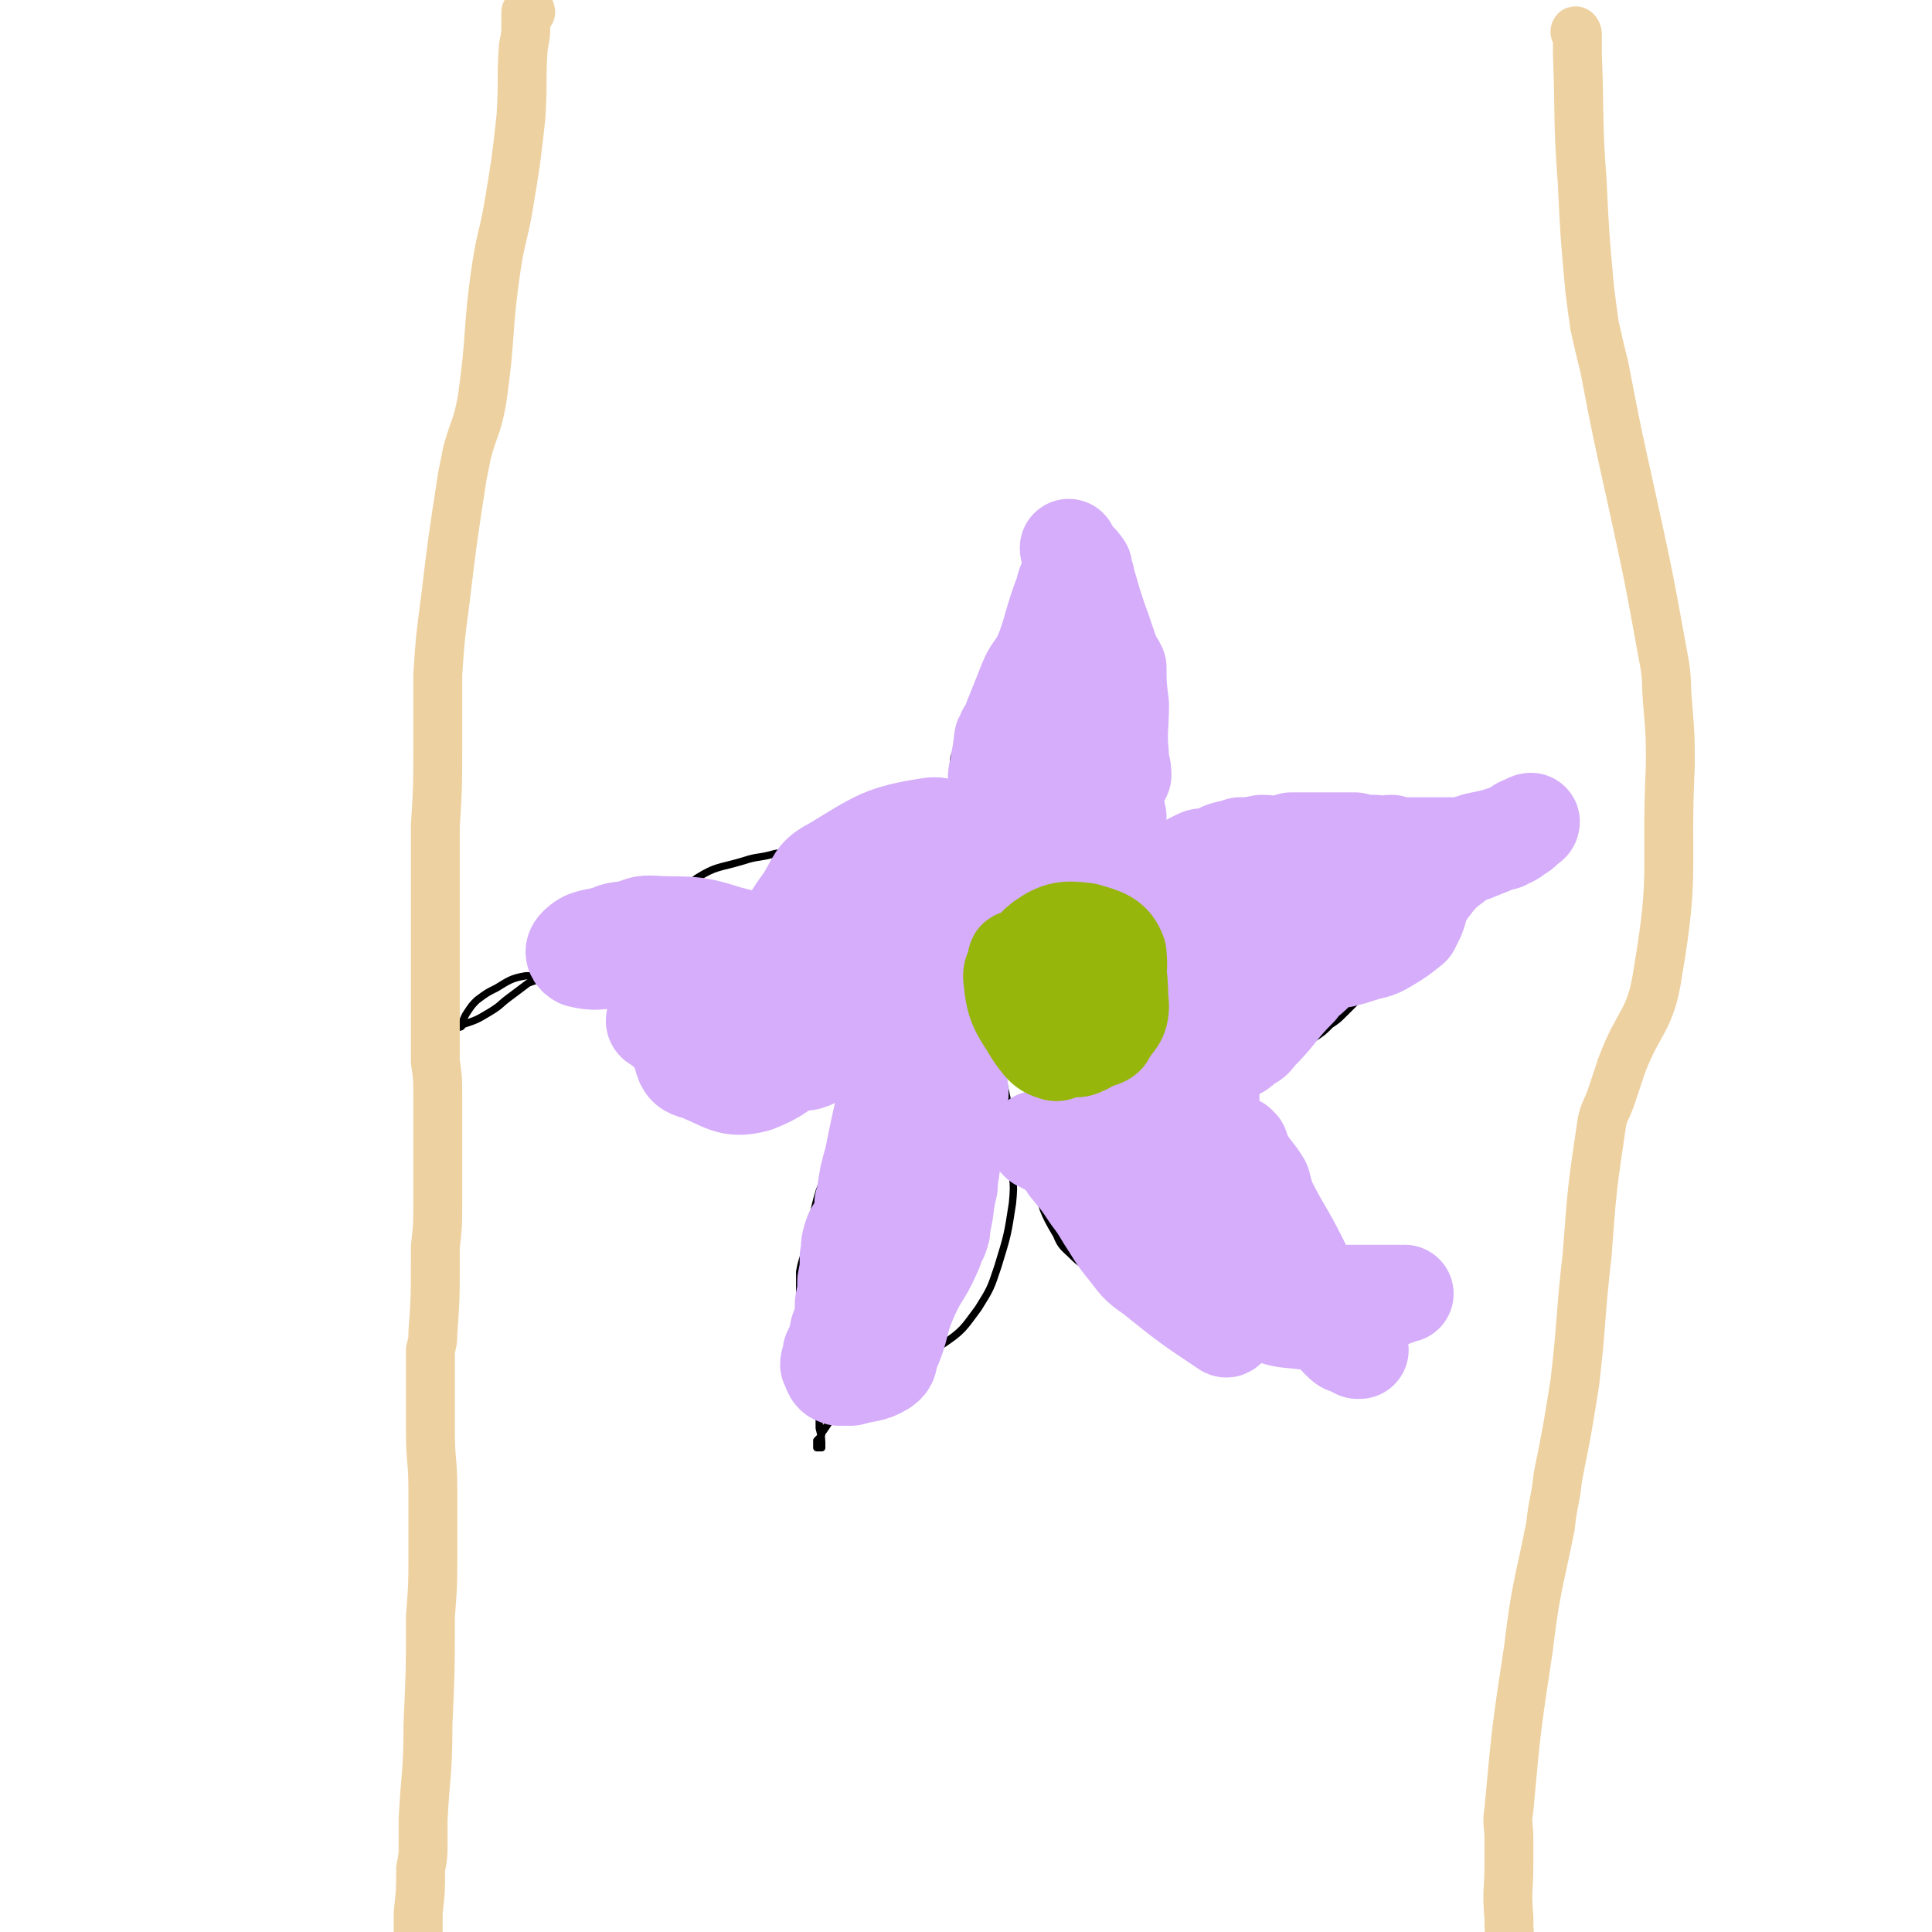
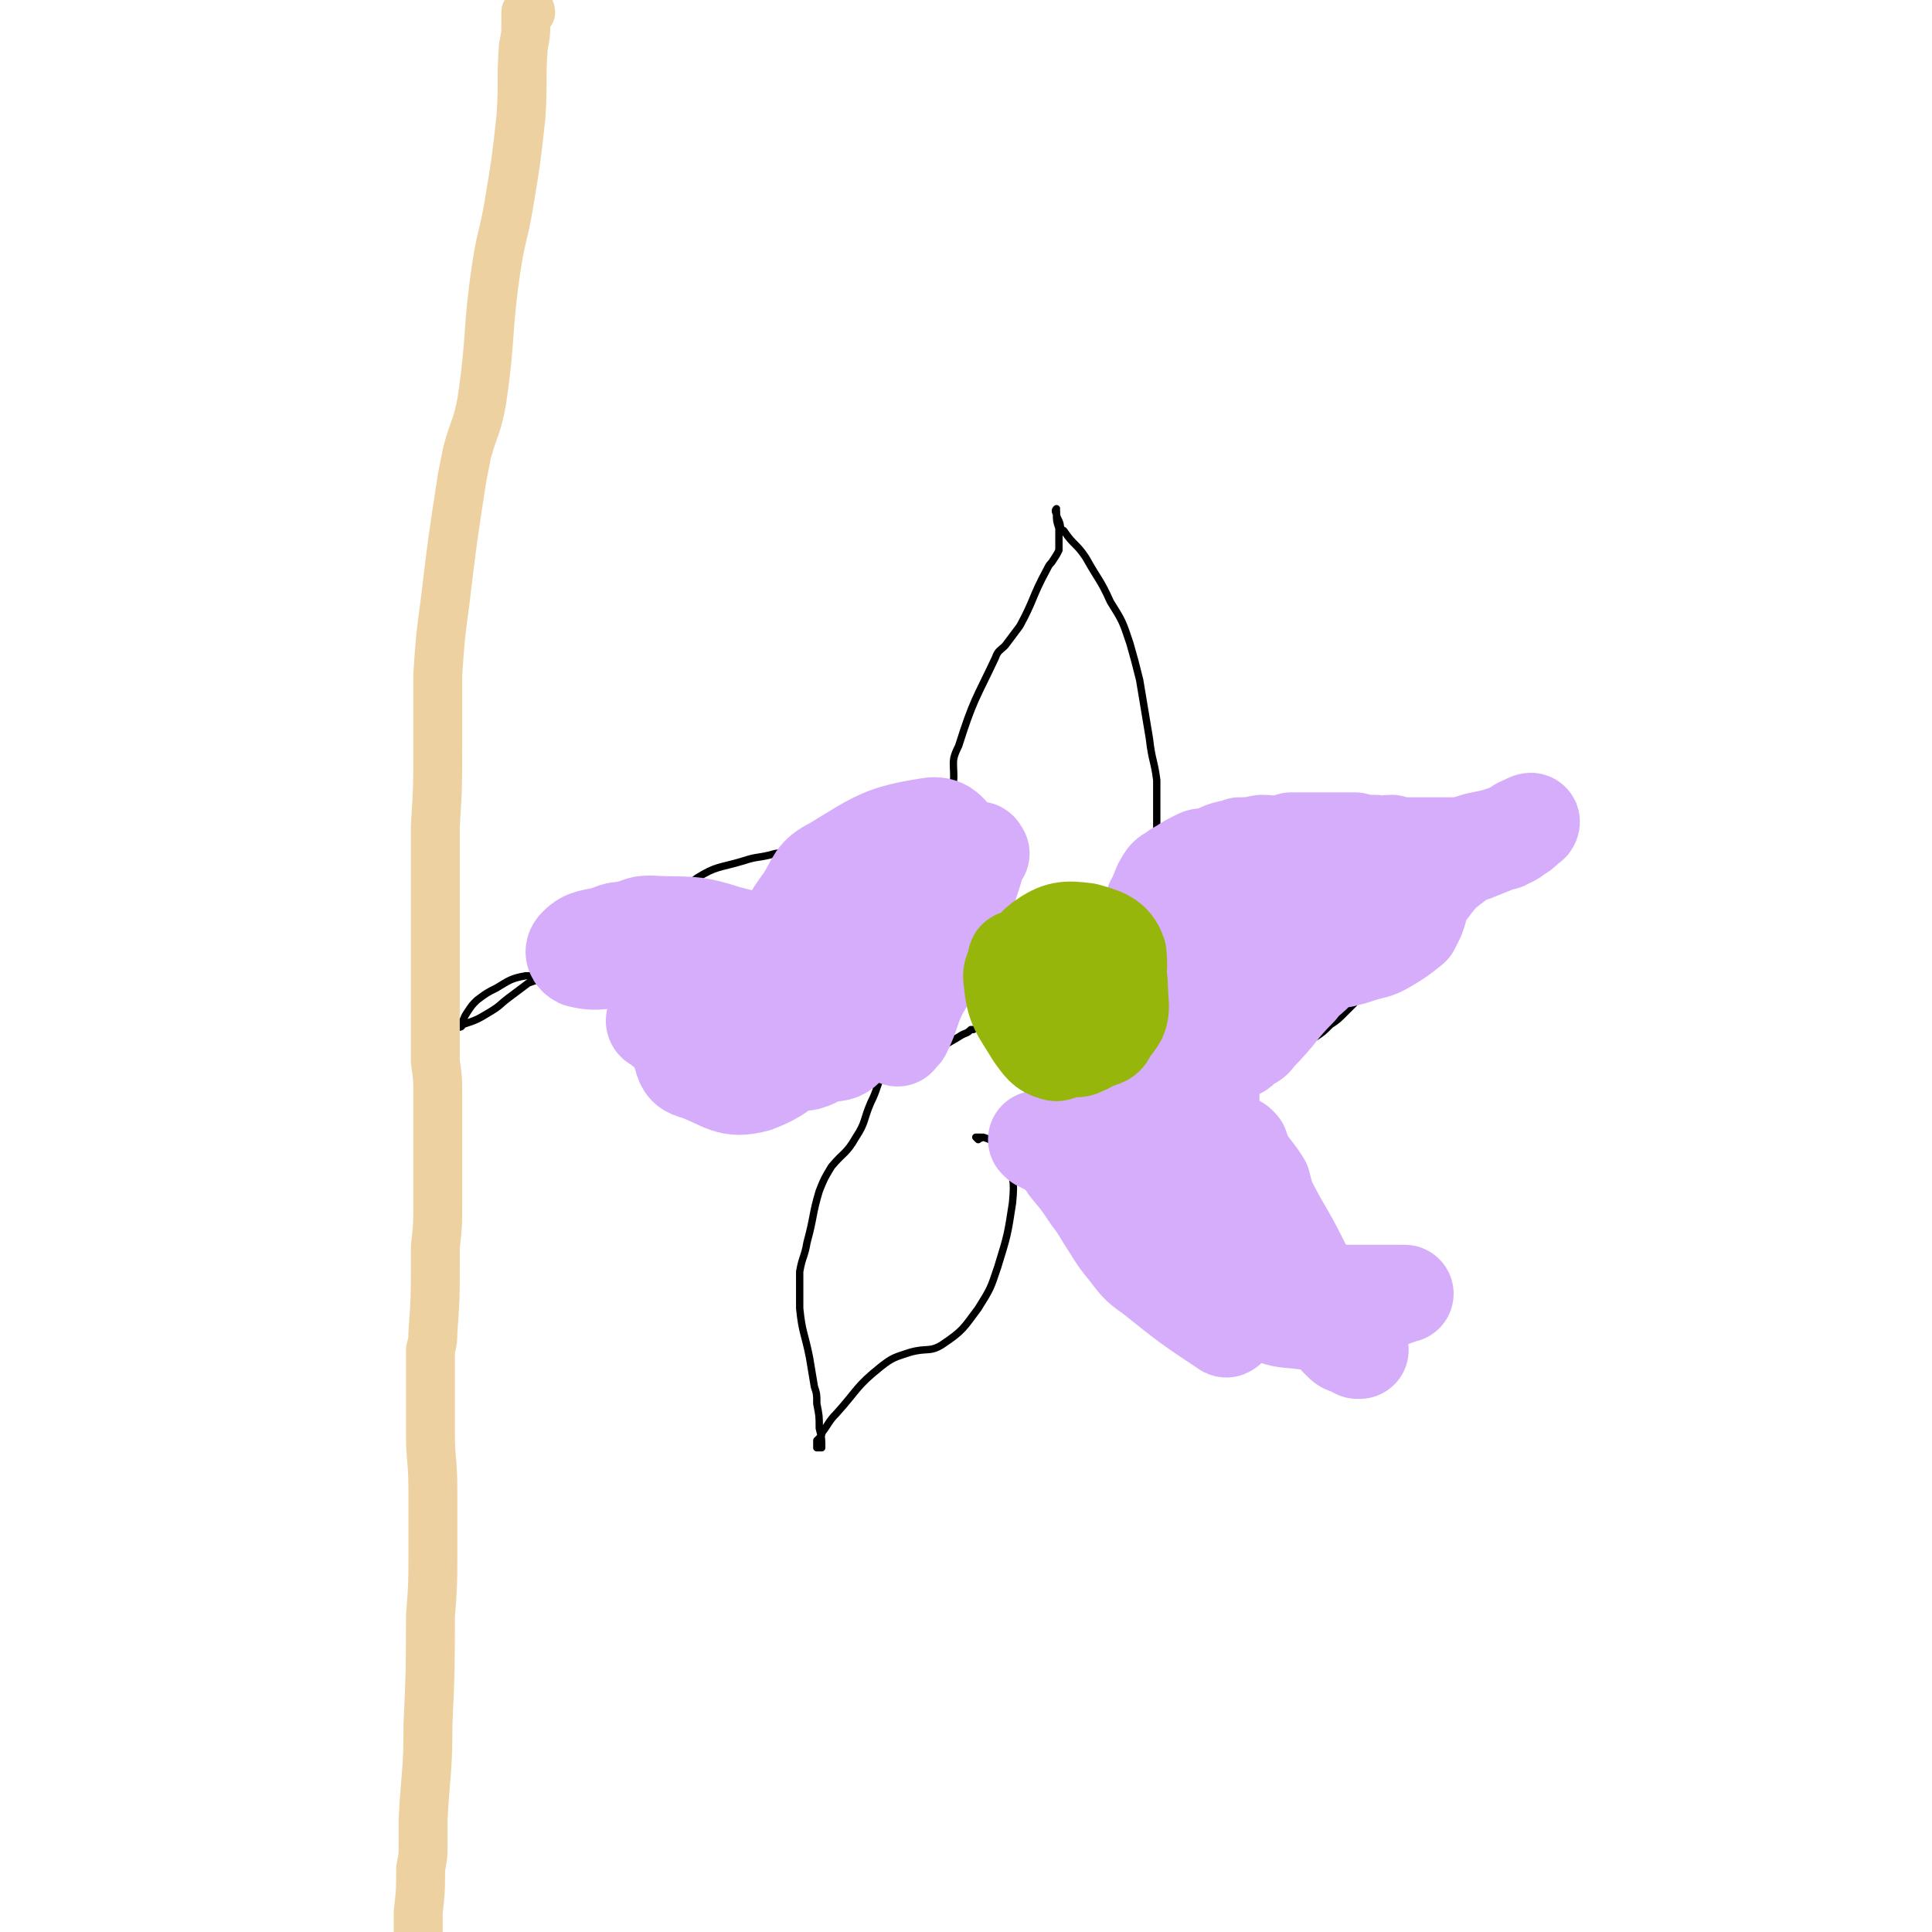
<svg xmlns="http://www.w3.org/2000/svg" viewBox="0 0 790 790" version="1.1">
  <g fill="none" stroke="#000000" stroke-width="3" stroke-linecap="round" stroke-linejoin="round">
-     <path d="M455,369c0,0 0,-1 -1,-1 0,0 0,-1 -1,-1 -7,-4 -7,-4 -15,-8 -1,0 -2,0 -3,0 -3,1 -3,0 -6,1 -15,10 -16,10 -30,22 -4,3 -4,3 -6,8 -5,11 -6,12 -8,24 -1,6 0,6 1,12 2,4 3,4 5,8 2,6 0,7 4,12 3,6 4,6 10,8 6,3 6,1 12,3 6,1 5,2 11,3 4,0 4,0 8,-1 9,-2 9,-1 17,-5 5,-3 5,-3 8,-8 4,-4 3,-5 6,-10 1,-1 1,-1 2,-3 1,-3 0,-4 1,-7 0,-8 1,-8 1,-16 -1,-7 -1,-7 -2,-13 -2,-5 -1,-6 -4,-10 -3,-5 -3,-5 -8,-9 -4,-5 -4,-5 -10,-9 -3,-2 -3,-2 -7,-4 -4,-3 -3,-3 -8,-6 -1,-1 -1,-2 -3,-2 -7,1 -9,1 -14,5 -12,9 -10,11 -20,23 -1,1 -1,1 -2,1 " />
    <path d="M425,377c0,0 0,-1 -1,-1 -5,-2 -5,-1 -10,-3 -5,-2 -5,-2 -10,-4 -1,-1 -1,0 -2,-1 -4,-5 -4,-5 -7,-11 -4,-6 -5,-6 -6,-13 -1,-12 0,-13 1,-26 0,-7 -1,-7 2,-13 6,-19 7,-19 15,-36 1,-3 2,-3 4,-5 3,-4 3,-4 6,-8 6,-11 5,-12 11,-23 1,-2 1,-2 2,-3 2,-3 2,-3 3,-5 0,-4 0,-4 0,-9 -1,-3 -1,-3 -1,-6 -1,-1 0,-2 0,-2 0,0 -1,1 0,1 0,2 0,2 1,4 1,2 0,3 2,4 4,6 5,5 9,11 5,9 6,9 10,18 5,8 5,8 8,17 2,7 2,7 4,15 2,12 2,12 4,24 1,9 2,9 3,17 0,11 0,11 0,21 0,1 1,1 1,2 0,3 0,3 0,6 -1,5 -2,5 -3,10 -2,8 -1,8 -3,17 0,3 0,3 -1,6 -1,2 -1,2 -1,3 -1,1 -2,1 -2,1 0,0 1,0 1,-1 -1,-2 -1,-2 -2,-3 0,-1 0,-1 -1,-2 0,-1 0,-1 1,-2 0,-2 0,-2 1,-5 0,-3 0,-3 1,-5 1,-4 1,-4 2,-7 3,-4 3,-5 6,-8 3,-3 3,-3 7,-5 10,-5 10,-4 20,-10 6,-3 5,-4 11,-6 3,-1 3,0 6,0 6,1 6,1 12,3 6,2 5,4 11,5 7,2 7,1 15,2 10,2 10,2 20,3 11,2 11,2 23,4 7,1 7,3 13,2 9,0 10,0 18,-4 7,-3 7,-4 12,-10 2,-2 1,-3 2,-5 0,-1 0,-1 0,-1 0,-1 0,-1 0,-1 -1,0 -1,0 -1,0 -3,0 -3,0 -6,0 -6,2 -6,2 -12,5 -8,4 -7,5 -15,9 -3,2 -3,2 -6,4 -1,0 -2,0 -3,1 -7,8 -7,8 -12,17 -5,8 -4,8 -8,17 -2,4 -2,4 -5,7 -6,7 -6,6 -12,12 -7,7 -7,7 -13,13 -3,3 -3,3 -6,5 -3,3 -3,3 -6,5 -2,1 -2,2 -5,2 -6,2 -6,2 -12,2 -2,1 -2,0 -5,0 -2,-1 -2,-1 -3,-1 -1,0 -1,0 -1,0 0,0 0,0 -1,0 0,0 0,0 0,0 -1,0 -1,0 -2,0 -1,1 -1,1 -3,2 -2,0 -2,0 -4,1 -4,1 -4,2 -9,2 -1,1 -1,1 -3,0 -1,0 0,-1 -1,-1 0,0 0,0 -1,0 0,1 0,0 -1,0 -1,0 -1,0 -2,0 0,0 0,0 -1,0 0,0 0,1 -1,0 0,0 0,0 0,-1 -1,0 -1,0 -2,0 -1,0 -1,0 -1,0 -1,0 -1,0 -2,0 0,0 0,0 -1,0 " />
-     <path d="M464,459c0,0 -1,-1 -1,-1 0,-1 0,-1 1,-1 0,0 0,0 0,-1 0,0 -1,0 0,-1 0,-1 0,-1 1,-2 1,-3 1,-3 3,-6 1,-2 2,-2 4,-3 3,-2 4,-1 7,-2 7,-2 6,-3 13,-4 3,-1 4,-1 7,0 1,1 1,1 1,2 1,1 1,0 1,1 3,7 2,8 6,14 5,7 6,7 12,13 5,4 7,3 10,8 4,6 2,8 4,15 2,6 1,6 3,11 2,6 2,7 7,12 5,6 6,5 13,9 7,5 7,4 15,9 2,1 1,1 3,3 1,1 3,1 3,2 -1,0 -3,0 -5,1 -6,0 -6,0 -11,1 -4,1 -4,0 -7,1 -7,1 -7,2 -14,3 -9,2 -9,2 -19,3 -6,1 -6,1 -12,2 -2,0 -2,0 -5,1 -6,0 -6,0 -11,0 -9,-2 -10,-1 -18,-4 -4,-2 -3,-3 -6,-7 -3,-4 -3,-4 -7,-8 -6,-5 -6,-5 -14,-10 -4,-3 -5,-2 -9,-6 -4,-4 -5,-4 -7,-9 -6,-10 -5,-10 -9,-21 -2,-5 -3,-5 -5,-10 -1,-2 -1,-2 -1,-5 -4,-14 -4,-14 -7,-28 " />
    <path d="M400,466c0,0 -1,-1 -1,-1 0,0 1,0 2,0 0,1 0,0 1,0 3,1 3,1 6,3 2,0 2,1 3,2 1,1 1,1 1,2 2,10 3,10 2,20 -2,13 -2,13 -6,26 -3,9 -3,9 -8,17 -6,8 -6,9 -15,15 -5,3 -6,1 -13,3 -6,2 -7,2 -12,6 -10,8 -9,9 -18,19 -3,3 -3,4 -6,8 0,1 0,1 -1,2 0,0 0,0 -1,1 0,1 0,2 0,3 1,0 2,0 2,0 0,-4 0,-4 -1,-8 0,-5 0,-5 -1,-10 0,-4 0,-4 -1,-7 -1,-6 -1,-6 -2,-12 -2,-10 -3,-10 -4,-20 0,-8 0,-8 0,-15 1,-6 2,-6 3,-12 3,-11 2,-11 5,-21 2,-5 2,-5 5,-10 5,-6 6,-5 10,-12 4,-6 3,-7 6,-14 3,-6 2,-6 5,-12 2,-3 3,-3 6,-4 5,-3 6,-1 11,-4 8,-3 7,-3 14,-7 3,-2 3,-1 5,-3 1,0 1,0 1,0 " />
    <path d="M383,410c0,0 -1,-2 -1,-1 -4,5 -4,7 -9,13 -3,3 -3,3 -7,6 -2,1 -2,1 -3,2 -1,1 -1,1 -2,1 -13,6 -13,6 -26,12 -11,5 -10,9 -21,12 -11,2 -12,2 -23,-1 -5,-1 -5,-3 -9,-8 -4,-4 -3,-5 -7,-10 -3,-3 -4,-3 -8,-6 -4,-3 -4,-3 -8,-7 -8,-8 -6,-11 -15,-17 -7,-5 -8,-3 -17,-5 -6,-2 -6,-2 -12,-2 -6,1 -7,2 -12,5 -4,2 -4,2 -8,5 -2,2 -2,2 -4,5 -2,3 -1,3 -3,5 0,1 0,1 0,1 0,0 1,0 1,-1 6,-2 6,-2 11,-5 5,-3 4,-3 8,-6 4,-3 4,-3 8,-6 5,-2 5,-1 10,-3 10,-5 10,-4 20,-9 14,-8 15,-8 28,-18 6,-5 4,-8 11,-13 8,-5 9,-4 19,-7 6,-2 6,-1 13,-3 15,-2 15,-2 30,-5 4,0 4,-1 7,-2 13,-3 13,-3 25,-6 3,-1 3,-1 5,-1 6,1 6,1 12,3 5,2 5,3 10,5 4,2 4,2 8,4 2,0 2,0 3,0 1,0 0,0 0,0 0,0 0,0 0,0 " />
  </g>
  <g fill="none" stroke="#EED1A0" stroke-width="20" stroke-linecap="round" stroke-linejoin="round">
    <path d="M217,5c0,-1 -1,-2 -1,-1 0,0 0,1 0,1 0,0 -1,0 -1,0 0,0 0,1 0,1 0,2 0,2 0,4 0,4 0,4 -1,9 -1,14 0,14 -1,29 -2,18 -2,18 -5,36 -2,12 -3,12 -5,25 -4,27 -2,28 -6,55 -2,11 -3,10 -6,21 -1,5 -1,5 -2,10 -4,26 -4,26 -7,51 -2,15 -2,15 -3,30 0,5 0,5 0,10 0,10 0,10 0,20 0,16 0,16 -1,32 0,5 0,5 0,10 0,5 0,5 0,9 0,12 0,12 0,24 0,13 0,13 0,27 0,7 0,7 0,15 0,1 0,1 0,2 0,3 0,3 0,6 0,1 0,1 0,3 1,7 1,7 1,14 0,3 0,3 0,6 0,1 0,1 0,1 0,0 0,0 0,1 0,0 0,0 0,1 0,0 0,0 0,1 0,0 0,0 0,1 0,0 0,0 0,1 0,0 0,0 0,1 0,1 0,1 0,2 0,3 0,3 0,7 0,3 0,3 0,6 0,8 0,8 0,16 0,9 0,9 -1,18 0,4 0,4 0,7 0,14 0,14 -1,28 0,3 0,3 -1,7 0,0 0,0 0,1 0,0 0,0 0,1 0,0 0,0 0,1 0,0 0,0 0,1 0,0 0,0 0,1 0,14 0,14 0,29 0,11 1,11 1,23 0,13 0,13 0,27 0,12 0,12 -1,25 0,22 0,22 -1,44 0,20 -1,20 -2,39 0,5 0,5 0,10 0,5 0,5 -1,10 0,9 0,9 -1,18 0,4 0,4 0,8 0,8 0,8 -1,17 0,15 0,15 0,30 0,3 0,3 0,7 0,0 0,0 0,0 0,1 0,1 0,1 0,0 -1,0 -1,0 0,-2 1,-2 2,-4 " />
-     <path d="M645,14c0,-1 -1,-2 -1,-1 0,0 1,0 1,1 0,1 0,1 0,1 0,4 0,4 0,7 1,26 0,26 2,53 1,21 1,21 3,43 1,8 1,8 2,15 2,9 2,9 4,17 5,26 5,26 11,53 7,32 7,32 13,65 2,10 1,10 2,21 1,12 1,12 1,24 -2,42 2,43 -5,84 -3,21 -8,20 -15,39 -2,6 -2,6 -4,12 -2,6 -3,6 -4,11 -4,27 -4,27 -6,54 -3,26 -2,26 -5,52 -3,19 -3,19 -7,39 -1,10 -2,10 -3,20 -5,25 -6,25 -9,50 -5,33 -5,33 -8,66 -1,6 0,6 0,12 0,5 0,5 0,10 0,11 -1,11 0,22 0,11 1,11 1,21 1,3 0,3 1,6 1,5 1,5 2,10 0,0 0,0 0,1 " />
  </g>
  <g fill="none" stroke="#D5ADFB" stroke-width="40" stroke-linecap="round" stroke-linejoin="round">
-     <path d="M415,335c0,0 -1,-1 -1,-1 -1,-2 -1,-1 -2,-3 -2,-4 -2,-4 -3,-7 -1,-4 -2,-5 -1,-9 4,-18 5,-18 12,-36 2,-5 3,-5 6,-10 5,-13 4,-14 9,-27 1,-5 2,-5 4,-9 0,0 0,0 0,-1 0,0 0,-1 0,-1 -2,7 -2,8 -4,16 -5,12 -5,12 -10,24 -6,13 -6,13 -12,26 -1,2 -2,2 -2,4 -1,1 -1,1 -1,2 -1,9 -2,9 -2,17 -1,10 0,10 0,19 -1,1 -1,1 -1,2 -1,1 0,1 0,1 0,1 0,1 0,2 -1,3 -1,3 -1,6 -1,1 -2,2 -1,2 2,-2 3,-3 6,-7 4,-6 3,-6 7,-12 2,-4 3,-4 5,-8 1,-3 0,-3 1,-6 0,-2 0,-2 0,-5 0,-2 0,-2 0,-4 0,-2 -1,-3 0,-5 0,-9 0,-9 1,-17 0,-7 0,-7 1,-13 0,-1 0,-1 1,-2 1,-4 1,-4 2,-8 1,-4 1,-4 2,-8 0,0 -1,-1 0,-1 0,0 0,1 1,3 1,2 1,2 2,4 1,2 2,2 3,4 3,6 3,6 5,14 3,8 2,8 4,17 0,2 0,2 0,3 1,2 2,2 3,5 2,4 2,4 4,9 2,10 2,10 4,19 0,2 -1,2 0,3 0,3 0,3 1,6 0,3 1,3 2,7 0,3 0,3 1,6 0,3 0,3 1,5 0,0 0,1 0,1 -2,-1 -2,-1 -4,-2 -4,-2 -4,-2 -9,-4 -2,-1 -3,-1 -5,-2 -2,0 -2,0 -5,-1 -2,0 -2,0 -5,-1 -2,0 -2,0 -3,-1 -1,0 -3,1 -3,0 1,-1 2,-2 4,-4 4,-4 4,-4 8,-9 2,-3 1,-3 4,-5 3,-3 4,-2 7,-5 2,-2 1,-3 3,-5 1,-1 2,0 2,-2 2,-2 2,-2 3,-4 0,-4 -1,-4 -1,-8 -1,-10 0,-11 0,-21 -1,-8 -1,-8 -1,-15 -1,-2 -1,-2 -2,-3 -3,-8 -3,-9 -6,-17 -2,-6 -2,-6 -4,-13 -1,-2 -1,-2 -1,-4 -1,-2 -1,-2 -1,-4 -2,-3 -3,-3 -5,-6 -1,-1 -1,-1 -1,-2 " />
    <path d="M473,370c0,0 -1,-1 -1,-1 0,0 0,0 1,-1 0,-1 0,-1 1,-3 1,-3 1,-3 3,-6 1,-1 1,-1 3,-2 1,-1 1,-1 3,-2 3,-2 3,-2 7,-4 2,-1 2,0 5,-1 3,-1 3,-1 5,-2 3,-1 3,-1 6,-1 1,0 1,-1 1,-1 4,0 4,0 9,-1 4,0 4,1 8,0 2,0 2,0 4,-1 3,0 3,0 6,0 1,0 1,0 2,0 1,0 1,0 1,0 5,0 5,0 9,0 4,0 4,0 8,0 4,1 4,1 8,1 4,1 4,0 7,0 2,1 2,1 3,2 1,0 0,-1 1,-1 2,0 2,0 4,0 4,0 4,0 8,0 2,0 2,0 5,0 3,0 4,0 7,0 4,-1 4,-1 7,-2 5,-1 5,-1 9,-2 2,-1 3,-1 4,-1 4,-2 3,-3 7,-4 1,-1 2,-1 2,-1 0,1 -1,1 -2,2 -2,2 -2,2 -4,3 0,0 0,0 0,0 -1,1 -1,1 -3,2 -1,0 -1,0 -2,1 -1,0 0,0 -1,0 -5,2 -5,2 -10,4 -4,2 -4,0 -7,3 -8,6 -8,6 -14,14 -3,4 -2,5 -4,10 -1,2 -1,2 -2,4 -5,4 -5,4 -10,7 -5,3 -5,2 -11,4 -3,1 -3,1 -7,2 -1,0 -1,0 -2,0 -2,1 -2,0 -4,1 -3,2 -3,2 -5,4 -4,4 -4,3 -7,7 -9,9 -8,10 -17,19 -2,3 -2,2 -5,4 -1,1 -1,1 -1,1 -2,2 -2,1 -3,2 -2,1 -2,1 -4,2 -1,1 -1,2 -2,2 -2,1 -2,0 -4,0 -6,1 -6,0 -11,1 -3,1 -2,2 -4,2 -2,1 -3,1 -4,0 0,0 0,0 1,-1 1,-4 1,-4 2,-7 1,-4 1,-4 2,-7 2,-3 2,-3 3,-6 2,-6 2,-7 4,-13 1,-4 3,-4 3,-8 0,-2 -2,-2 -3,-5 -1,-2 -2,-2 -3,-5 -1,-4 -1,-4 -1,-7 0,-1 -1,-1 0,-1 4,0 4,1 9,1 5,1 5,0 10,0 11,1 11,3 22,2 5,0 5,-1 9,-2 1,-1 2,-1 2,-1 1,-1 1,-1 2,-3 2,-5 1,-6 4,-11 2,-2 3,-2 5,-4 0,0 0,-2 0,-1 -1,1 -1,3 -1,5 -1,6 0,6 0,11 " />
    <path d="M425,467c0,0 -1,-1 -1,-1 1,0 1,1 3,2 2,0 2,-1 4,-1 3,0 3,1 5,0 8,0 8,1 15,0 4,-1 5,-1 9,-3 4,-2 4,-3 8,-6 5,-2 5,-2 10,-4 5,-2 5,-3 9,-4 3,-1 3,0 5,-1 1,0 1,-1 2,-1 0,0 1,0 1,0 0,1 0,1 0,2 0,0 0,0 0,1 0,7 -1,7 0,14 0,2 1,2 1,4 3,6 3,7 5,13 5,11 5,11 11,21 1,2 2,2 4,3 2,2 3,1 5,3 6,5 7,5 12,12 7,9 5,10 11,20 1,2 1,2 2,4 4,3 4,3 8,6 1,0 2,1 2,1 0,0 -1,0 -1,0 -2,-1 -2,-1 -3,-2 -2,0 -2,0 -4,-2 -2,-2 -2,-2 -4,-5 -2,-3 -1,-4 -3,-7 -5,-11 -5,-11 -10,-21 -6,-12 -7,-12 -13,-24 -1,-3 -1,-3 -2,-7 -3,-5 -4,-5 -7,-10 -1,-2 -1,-2 -2,-5 -1,0 -1,-1 -1,-1 -1,1 -1,2 -1,4 -2,15 -2,15 -2,31 0,5 0,5 1,10 0,4 0,4 0,7 0,2 0,2 0,5 0,5 0,5 0,11 -1,3 0,3 -1,5 -1,1 -1,3 -2,2 -15,-10 -15,-10 -30,-22 -6,-4 -6,-5 -10,-10 -5,-6 -5,-7 -9,-13 -3,-5 -3,-5 -6,-9 -4,-6 -4,-6 -9,-12 -1,-2 -4,-5 -3,-4 6,3 11,5 19,12 6,5 5,8 11,13 5,5 6,5 12,8 12,6 12,6 25,11 15,6 15,5 30,10 1,0 1,0 2,0 10,1 10,2 19,2 9,0 9,0 19,0 0,0 0,0 1,0 1,1 1,0 1,0 1,0 2,0 1,0 -8,3 -9,3 -18,6 -5,1 -5,3 -11,4 -2,0 -2,-1 -5,-1 -3,0 -3,2 -7,2 -7,-1 -7,0 -15,-3 -9,-3 -9,-4 -18,-9 -3,-2 -3,-3 -6,-4 -6,-4 -6,-3 -12,-6 -2,-1 -1,-1 -3,-3 -3,-2 -4,-1 -7,-5 -2,-3 -2,-4 -3,-9 -1,-3 -1,-3 -1,-7 -1,-1 0,-1 0,-1 0,0 0,0 0,-1 " />
-     <path d="M384,414c0,0 -1,-1 -1,-1 0,0 0,1 0,2 1,1 2,0 2,1 0,0 0,1 -1,1 -5,6 -6,5 -12,11 -4,5 -4,5 -7,10 -2,4 -2,4 -3,8 -1,4 0,4 -1,9 -2,9 -2,9 -4,19 -2,7 -2,7 -3,14 0,2 0,2 -1,4 0,3 0,3 -1,7 -2,4 -3,4 -4,8 -1,3 0,3 -1,7 0,5 0,5 -1,10 0,4 0,4 -1,9 0,6 0,6 -2,11 -1,5 -1,5 -3,9 0,3 -1,3 -1,5 1,2 1,3 2,4 1,1 1,0 2,1 2,0 3,0 5,0 7,-2 8,-1 13,-4 3,-2 2,-3 3,-6 5,-11 3,-12 8,-23 4,-9 5,-8 9,-17 2,-4 1,-4 3,-7 1,-3 1,-2 1,-5 2,-8 1,-8 3,-16 0,-5 1,-5 1,-11 1,-3 1,-3 1,-6 1,-10 1,-10 2,-19 1,-3 0,-3 0,-5 0,0 0,-1 0,-1 0,2 0,3 0,5 " />
    <path d="M401,349c0,0 -1,-2 -1,-1 -1,1 0,2 -1,5 -2,7 -2,6 -4,13 -2,6 -1,6 -3,11 -1,4 -2,4 -4,7 -6,11 -6,11 -12,21 -4,8 -3,9 -7,17 0,0 0,0 -1,1 -1,0 -1,2 -1,1 1,-5 1,-7 3,-13 3,-8 4,-8 8,-15 6,-13 6,-13 11,-26 1,-2 0,-2 1,-4 0,-2 0,-2 0,-5 1,-2 1,-2 1,-5 1,0 1,-1 0,-1 0,0 0,0 -1,0 -3,1 -3,0 -6,1 -4,1 -4,1 -8,4 -9,7 -7,9 -17,16 -10,7 -11,4 -21,11 -7,5 -7,5 -13,12 -3,3 -3,4 -5,8 -3,5 -3,5 -5,10 -1,3 -1,3 -2,7 0,0 0,1 0,1 3,-1 3,-1 6,-2 7,-2 7,-3 14,-5 6,-2 6,-2 12,-4 2,-1 3,-1 5,-3 5,-5 4,-6 9,-13 15,-20 16,-19 31,-39 1,-2 1,-2 1,-3 1,-1 1,-1 1,-2 1,-4 2,-5 0,-8 -4,-6 -6,-9 -12,-8 -19,3 -21,5 -39,16 -8,4 -7,6 -12,14 -6,8 -5,8 -10,16 -2,5 -3,5 -4,10 -5,15 -11,18 -8,30 3,8 9,8 18,10 6,1 7,-1 12,-3 5,-1 6,0 9,-3 9,-9 15,-10 14,-20 0,-11 -4,-16 -15,-21 -14,-6 -19,-7 -34,-1 -19,6 -23,9 -33,25 -6,8 -2,11 1,21 1,4 2,5 6,6 11,4 13,8 24,5 13,-5 14,-9 24,-20 4,-6 3,-7 3,-14 1,-5 0,-5 -2,-9 -2,-3 -3,-3 -5,-6 -2,-2 -2,-3 -5,-4 -3,-1 -3,-1 -7,-1 -14,2 -16,0 -28,6 -11,7 -10,10 -19,19 -1,2 -3,3 -2,4 5,3 8,8 14,5 18,-10 29,-17 34,-30 3,-7 -8,-8 -19,-11 -15,-5 -16,-3 -31,-4 -5,0 -4,1 -9,2 -4,1 -4,0 -8,2 -7,2 -9,1 -13,5 -2,2 -1,4 1,5 8,2 9,0 19,0 17,0 17,0 34,-1 6,0 6,0 13,0 " />
  </g>
  <g fill="none" stroke="#96B60B" stroke-width="40" stroke-linecap="round" stroke-linejoin="round">
    <path d="M427,401c0,0 -1,-1 -1,-1 1,0 2,1 3,2 2,4 4,3 4,7 2,8 3,9 2,17 -1,3 -2,5 -4,4 -4,-1 -5,-3 -8,-7 -6,-10 -8,-11 -9,-22 -1,-5 2,-6 6,-10 2,-2 2,-1 5,-1 13,0 18,-4 27,2 7,4 5,10 6,19 0,6 -2,6 -5,11 -1,2 -1,2 -4,3 -6,2 -8,6 -13,2 -8,-5 -7,-9 -11,-19 -3,-5 -4,-6 -3,-12 0,-6 0,-8 4,-11 7,-5 10,-5 18,-4 7,2 11,3 13,9 1,10 -1,14 -8,22 -5,8 -8,6 -16,10 0,1 0,0 -1,-1 -2,-2 -3,-1 -4,-3 -6,-8 -6,-8 -10,-16 -2,-4 -2,-5 -2,-9 -1,-1 0,-1 1,-1 0,0 0,0 1,0 " />
  </g>
</svg>